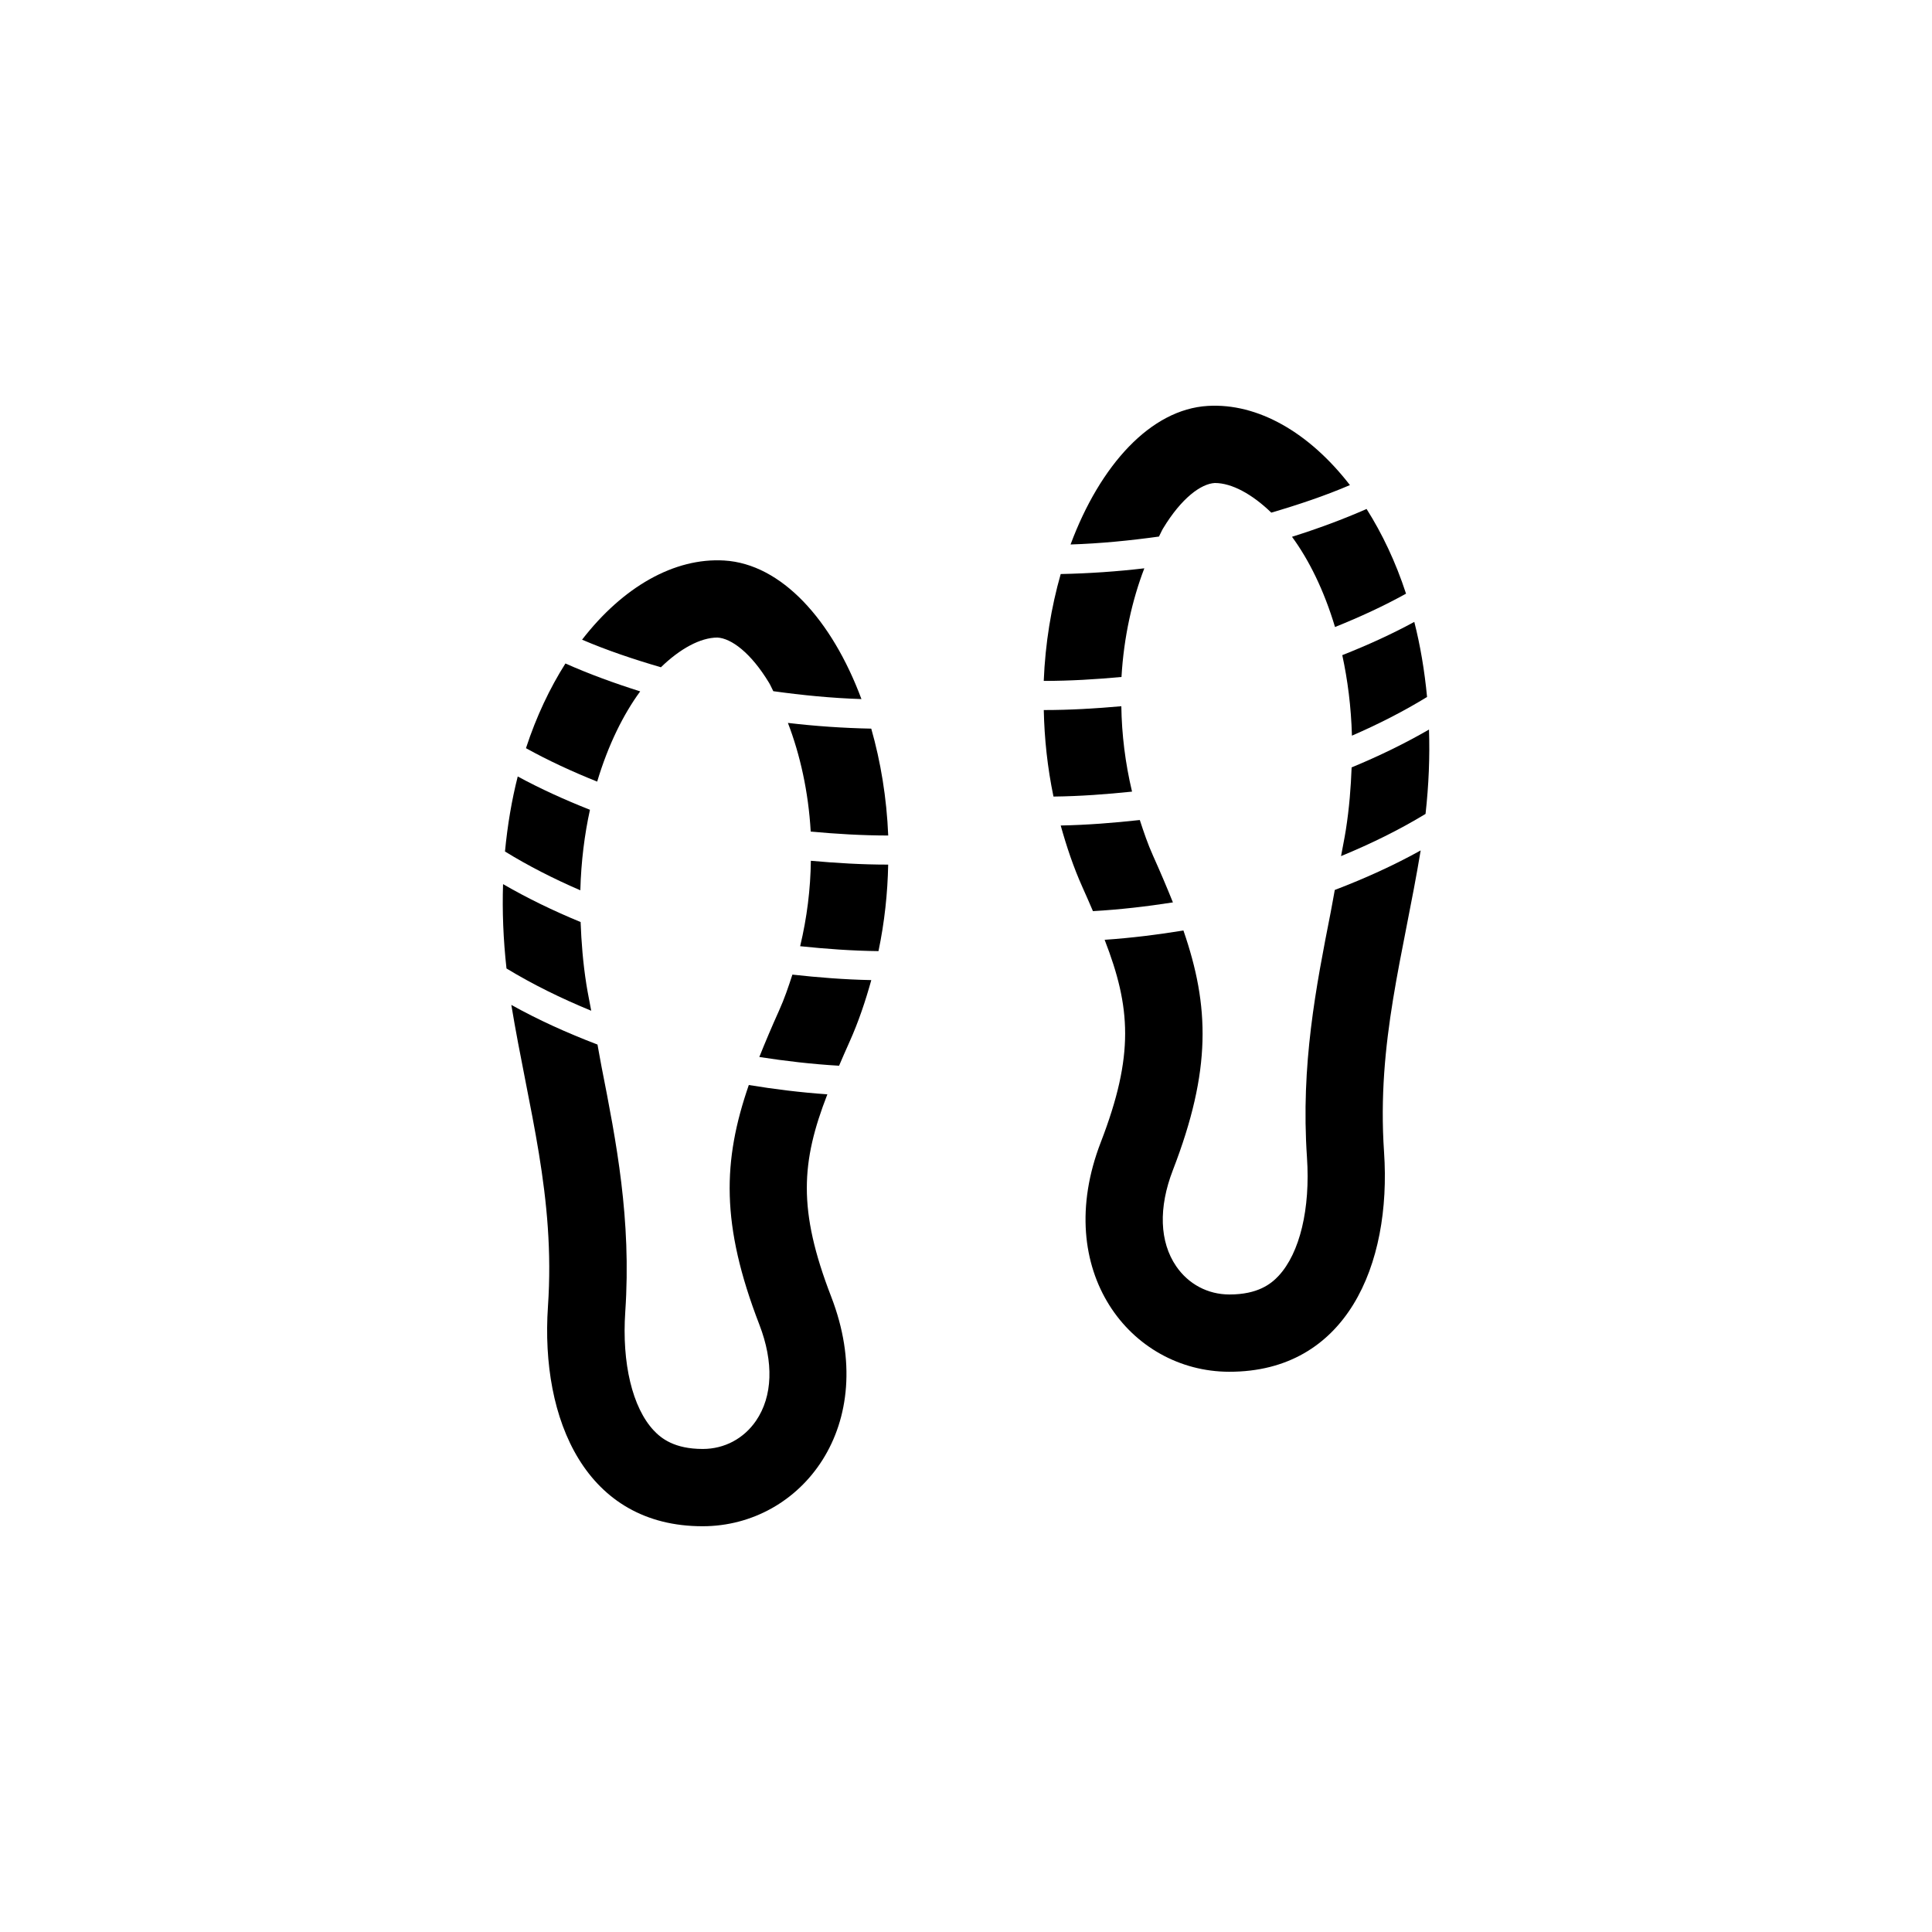
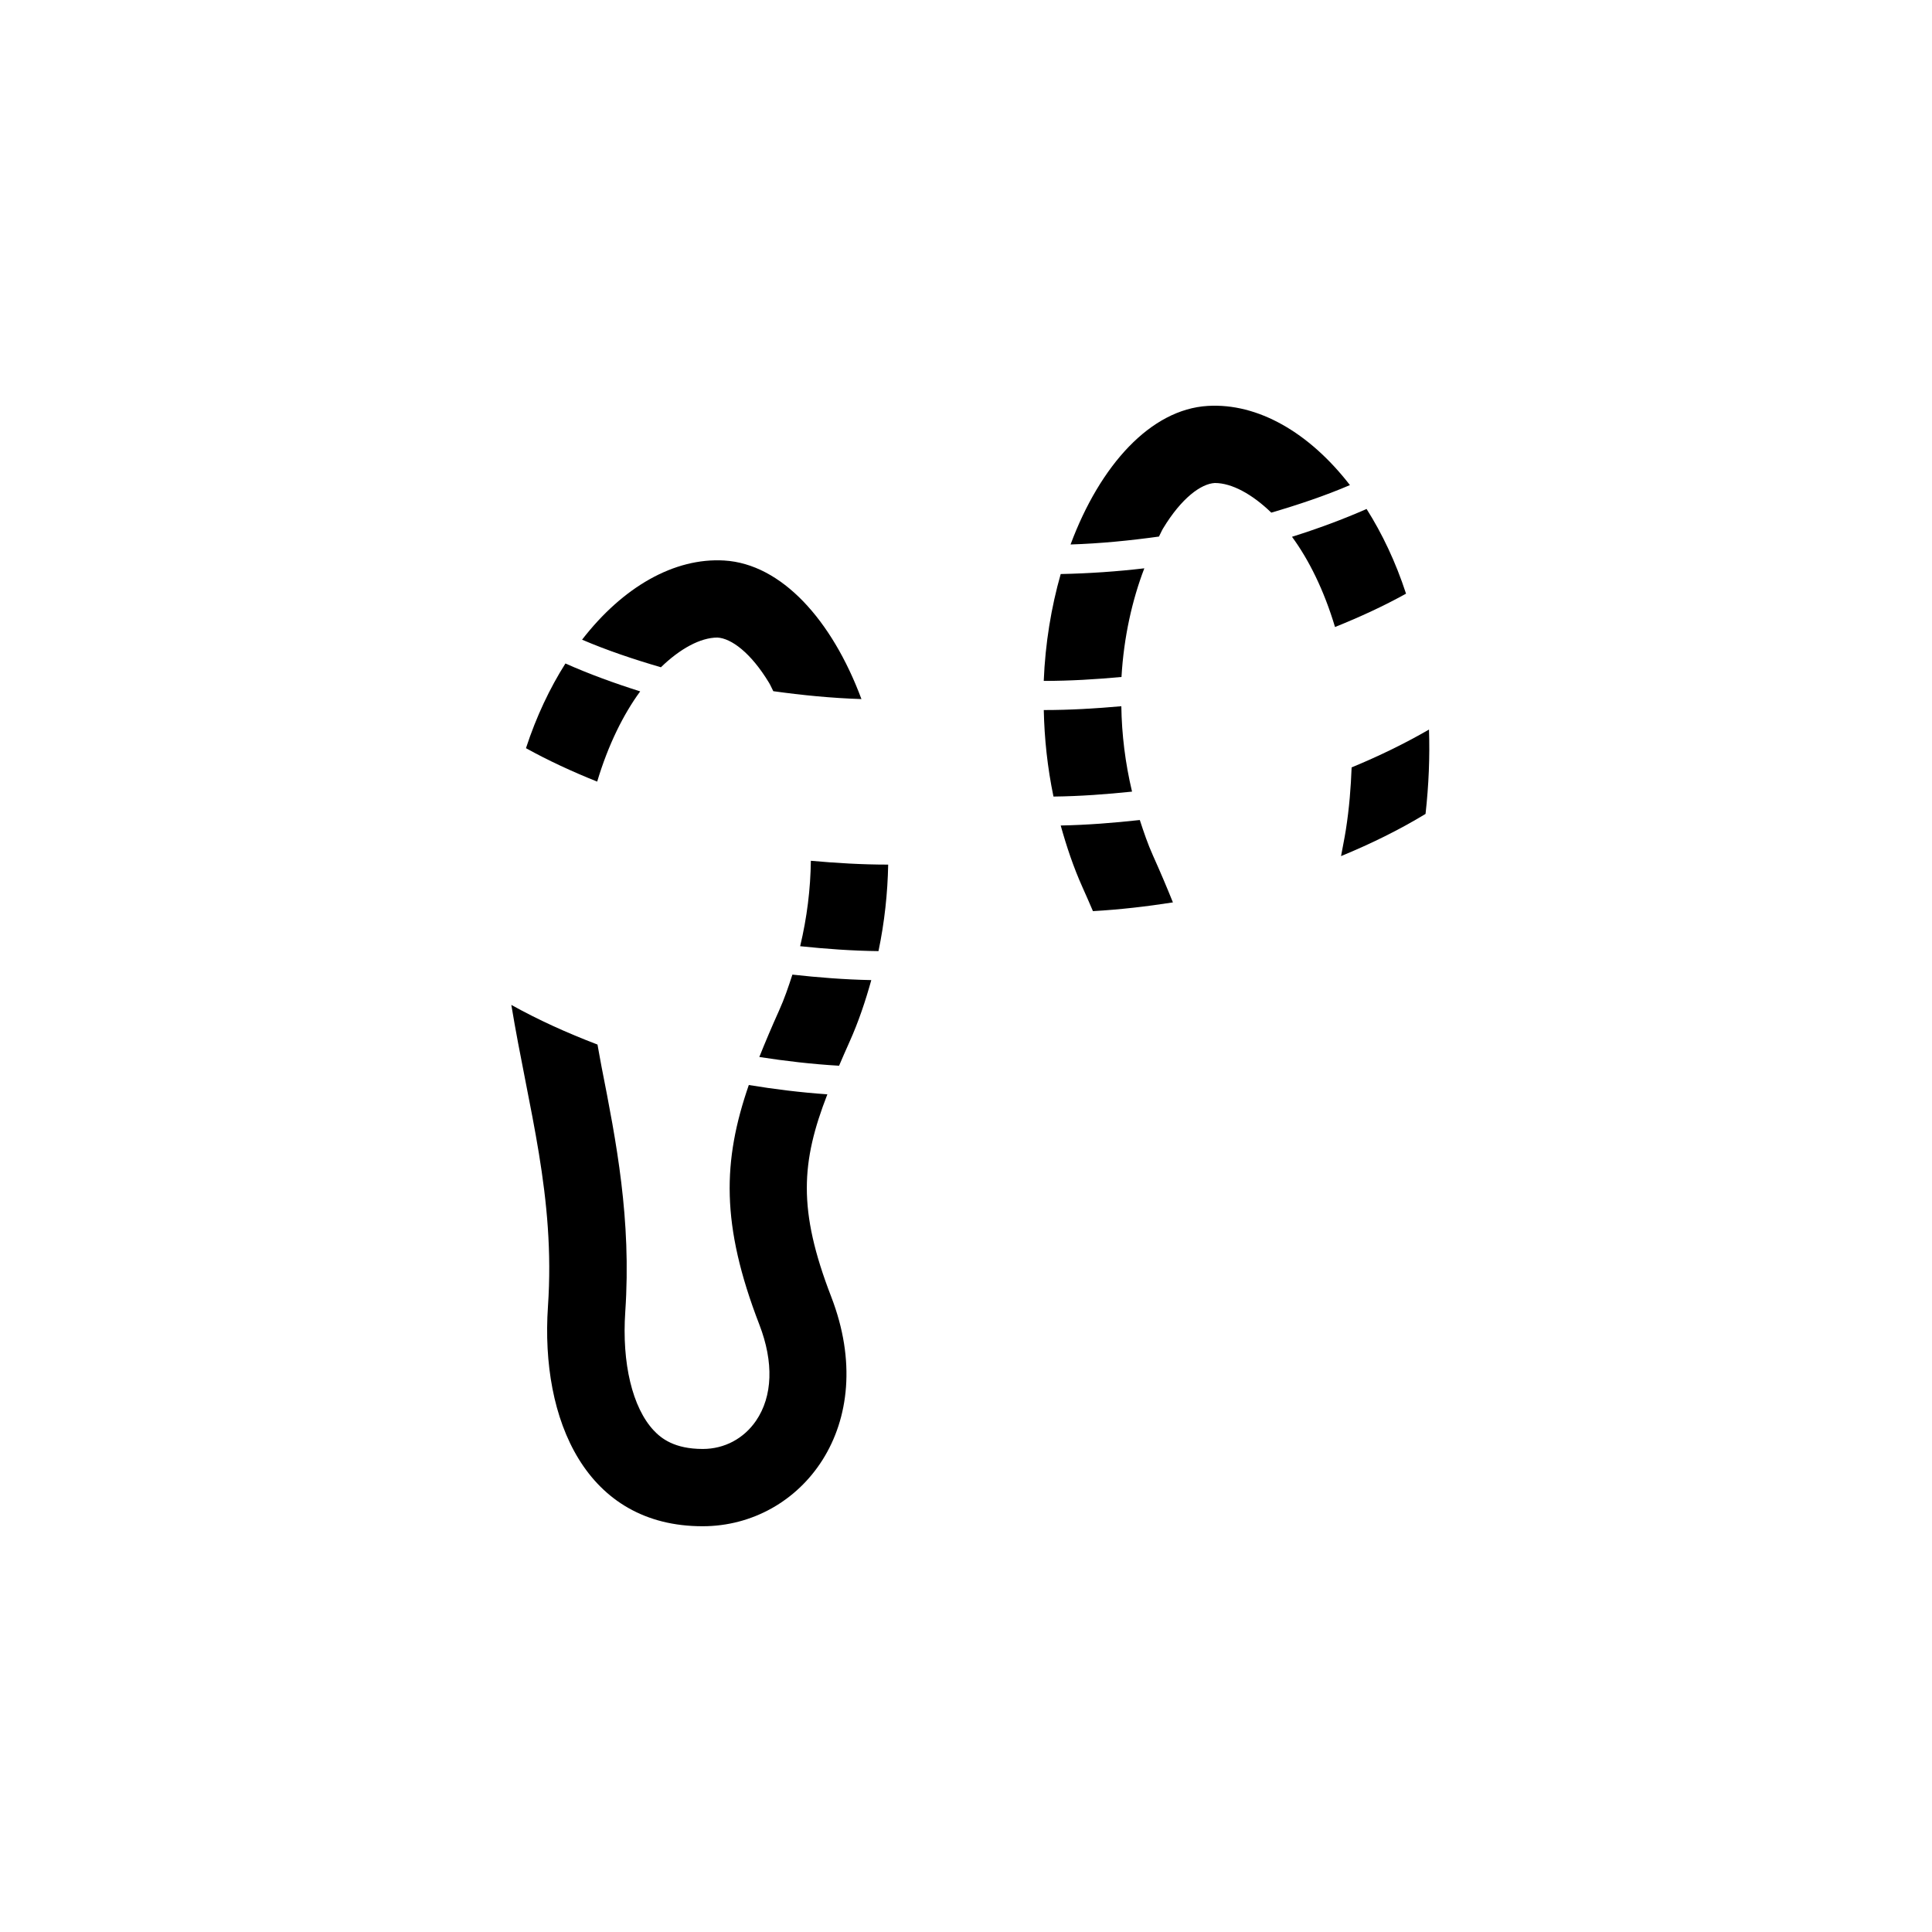
<svg xmlns="http://www.w3.org/2000/svg" version="1.1" id="Layer_1" x="0px" y="0px" width="50px" height="50px" viewBox="0 0 50 50" enable-background="new 0 0 50 50" xml:space="preserve">
  <g>
    <g>
      <path d="M30.102,13.673c0.475-0.785,0.982-1.154,1.337-1.173c0.44,0,0.967,0.288,1.462,0.767c0.706-0.207,1.392-0.437,2.035-0.713    c-1.057-1.366-2.386-2.126-3.679-2.049c-1.475,0.088-2.785,1.528-3.551,3.586c0.783-0.025,1.542-0.102,2.288-0.205    C30.031,13.818,30.062,13.738,30.102,13.673z" />
    </g>
    <g>
      <path d="M34.55,16.227c0.645-0.259,1.263-0.544,1.838-0.863c-0.269-0.824-0.618-1.555-1.021-2.192    c-0.614,0.271-1.261,0.509-1.93,0.72C33.87,14.482,34.263,15.268,34.55,16.227z" />
    </g>
    <g>
      <path d="M29.615,14.708c-0.706,0.083-1.427,0.133-2.164,0.148c-0.244,0.856-0.4,1.791-0.439,2.766    c0.684,0,1.353-0.041,2.012-0.102C29.084,16.486,29.301,15.527,29.615,14.708z" />
    </g>
    <g>
-       <path d="M34.988,19.039c0.689-0.299,1.342-0.632,1.944-1.002c-0.065-0.683-0.175-1.333-0.33-1.942    c-0.586,0.318-1.212,0.603-1.864,0.86C34.876,17.592,34.967,18.285,34.988,19.039z" />
-     </g>
+       </g>
    <g>
      <path d="M29.02,18.277c-0.658,0.059-1.326,0.099-2.007,0.099c0.015,0.738,0.095,1.488,0.251,2.239    c0.692-0.008,1.368-0.059,2.033-0.128C29.121,19.746,29.03,19.004,29.02,18.277z" />
    </g>
    <g>
      <path d="M34.98,19.86c-0.02,0.52-0.061,1.056-0.15,1.62c-0.037,0.234-0.083,0.448-0.124,0.676    c0.779-0.321,1.514-0.683,2.187-1.092c0.084-0.756,0.113-1.484,0.089-2.183C36.356,19.243,35.686,19.569,34.98,19.86z" />
    </g>
    <g>
      <path d="M30.355,23.354c-0.154-0.384-0.322-0.78-0.513-1.205c-0.137-0.304-0.242-0.615-0.344-0.927    c-0.67,0.074-1.351,0.128-2.047,0.142c0.151,0.541,0.33,1.08,0.567,1.606c0.098,0.216,0.181,0.411,0.267,0.61    C28.992,23.54,29.681,23.459,30.355,23.354z" />
    </g>
    <g>
-       <path d="M34.544,23.032c-0.036,0.188-0.068,0.388-0.105,0.573c-0.382,1.942-0.777,3.95-0.615,6.344    c0.091,1.333-0.185,2.481-0.736,3.072c-0.193,0.206-0.534,0.48-1.269,0.48h-0.005c-0.556-0.001-1.057-0.267-1.374-0.73    c-0.432-0.631-0.462-1.515-0.086-2.488c1.003-2.595,0.949-4.244,0.273-6.202c-0.665,0.109-1.344,0.193-2.039,0.241    c0.676,1.745,0.772,2.981-0.1,5.24c-1.286,3.329,0.769,5.935,3.322,5.939c3.029,0.005,4.208-2.759,4.009-5.687    c-0.193-2.852,0.502-5.102,0.948-7.805C36.077,22.393,35.329,22.732,34.544,23.032z" />
-     </g>
+       </g>
    <g>
      <path d="M18.567,16.5c0.355,0.019,0.863,0.388,1.337,1.173c0.04,0.065,0.071,0.146,0.109,0.215c0.743,0.103,1.5,0.179,2.281,0.204    c-0.766-2.058-2.076-3.498-3.551-3.586c-1.293-0.077-2.623,0.683-3.679,2.049c0.644,0.276,1.332,0.507,2.04,0.714    C17.599,16.789,18.126,16.5,18.567,16.5z" />
    </g>
    <g>
      <path d="M16.568,17.893c-0.671-0.212-1.32-0.449-1.935-0.722c-0.403,0.637-0.752,1.369-1.021,2.192    c0.577,0.32,1.196,0.606,1.843,0.865C15.742,19.27,16.135,18.484,16.568,17.893z" />
    </g>
    <g>
-       <path d="M20.391,18.709c0.314,0.818,0.531,1.777,0.59,2.812c0.657,0.061,1.324,0.101,2.006,0.102    c-0.04-0.976-0.195-1.91-0.439-2.766C21.814,18.842,21.094,18.792,20.391,18.709z" />
-     </g>
+       </g>
    <g>
-       <path d="M15.268,20.957c-0.653-0.258-1.281-0.543-1.869-0.862c-0.155,0.609-0.265,1.259-0.33,1.942    c0.604,0.371,1.258,0.705,1.95,1.004C15.039,22.288,15.129,21.594,15.268,20.957z" />
-     </g>
+       </g>
    <g>
      <path d="M20.708,24.488c0.664,0.069,1.337,0.119,2.027,0.127c0.157-0.751,0.237-1.501,0.251-2.239c-0.68,0-1.345-0.04-2.001-0.099    C20.976,23.005,20.885,23.747,20.708,24.488z" />
    </g>
    <g>
-       <path d="M15.176,25.48c-0.089-0.563-0.13-1.098-0.15-1.618c-0.708-0.291-1.38-0.618-2.007-0.981    c-0.023,0.698,0.005,1.426,0.089,2.183c0.674,0.41,1.412,0.773,2.193,1.094C15.26,25.93,15.213,25.715,15.176,25.48z" />
-     </g>
+       </g>
    <g>
      <path d="M20.164,26.149c-0.191,0.425-0.359,0.821-0.513,1.206c0.672,0.104,1.359,0.185,2.064,0.226    c0.086-0.199,0.169-0.394,0.267-0.61c0.237-0.526,0.416-1.065,0.567-1.606c-0.694-0.014-1.373-0.068-2.042-0.142    C20.406,25.535,20.301,25.846,20.164,26.149z" />
    </g>
    <g>
      <path d="M21.412,28.321c-0.693-0.048-1.37-0.132-2.033-0.241c-0.676,1.958-0.729,3.606,0.273,6.201    c0.376,0.974,0.345,1.857-0.086,2.488c-0.317,0.463-0.818,0.729-1.374,0.73h-0.005c-0.735,0-1.076-0.274-1.269-0.48    c-0.552-0.59-0.827-1.739-0.736-3.072c0.162-2.394-0.233-4.402-0.615-6.344c-0.036-0.184-0.068-0.383-0.104-0.57    c-0.787-0.3-1.537-0.64-2.23-1.026c0.446,2.703,1.142,4.953,0.948,7.805c-0.199,2.928,0.98,5.692,4.009,5.687    c2.553-0.004,4.608-2.61,3.322-5.939C20.639,31.302,20.735,30.066,21.412,28.321z" />
    </g>
  </g>
</svg>